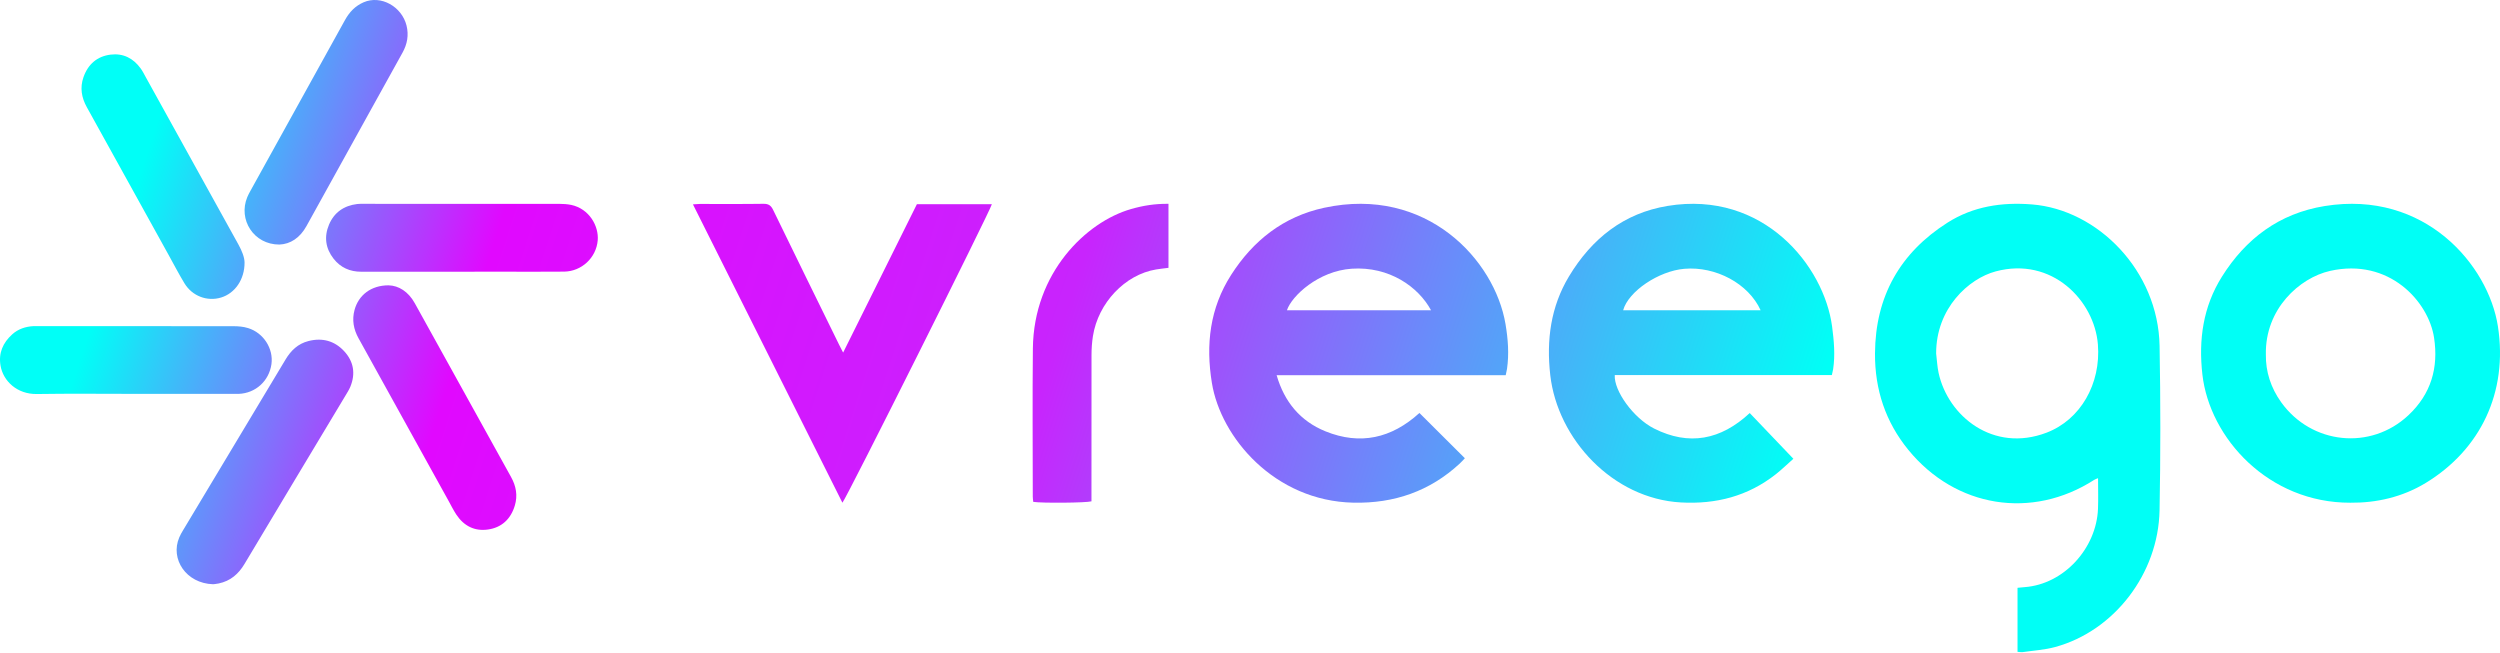
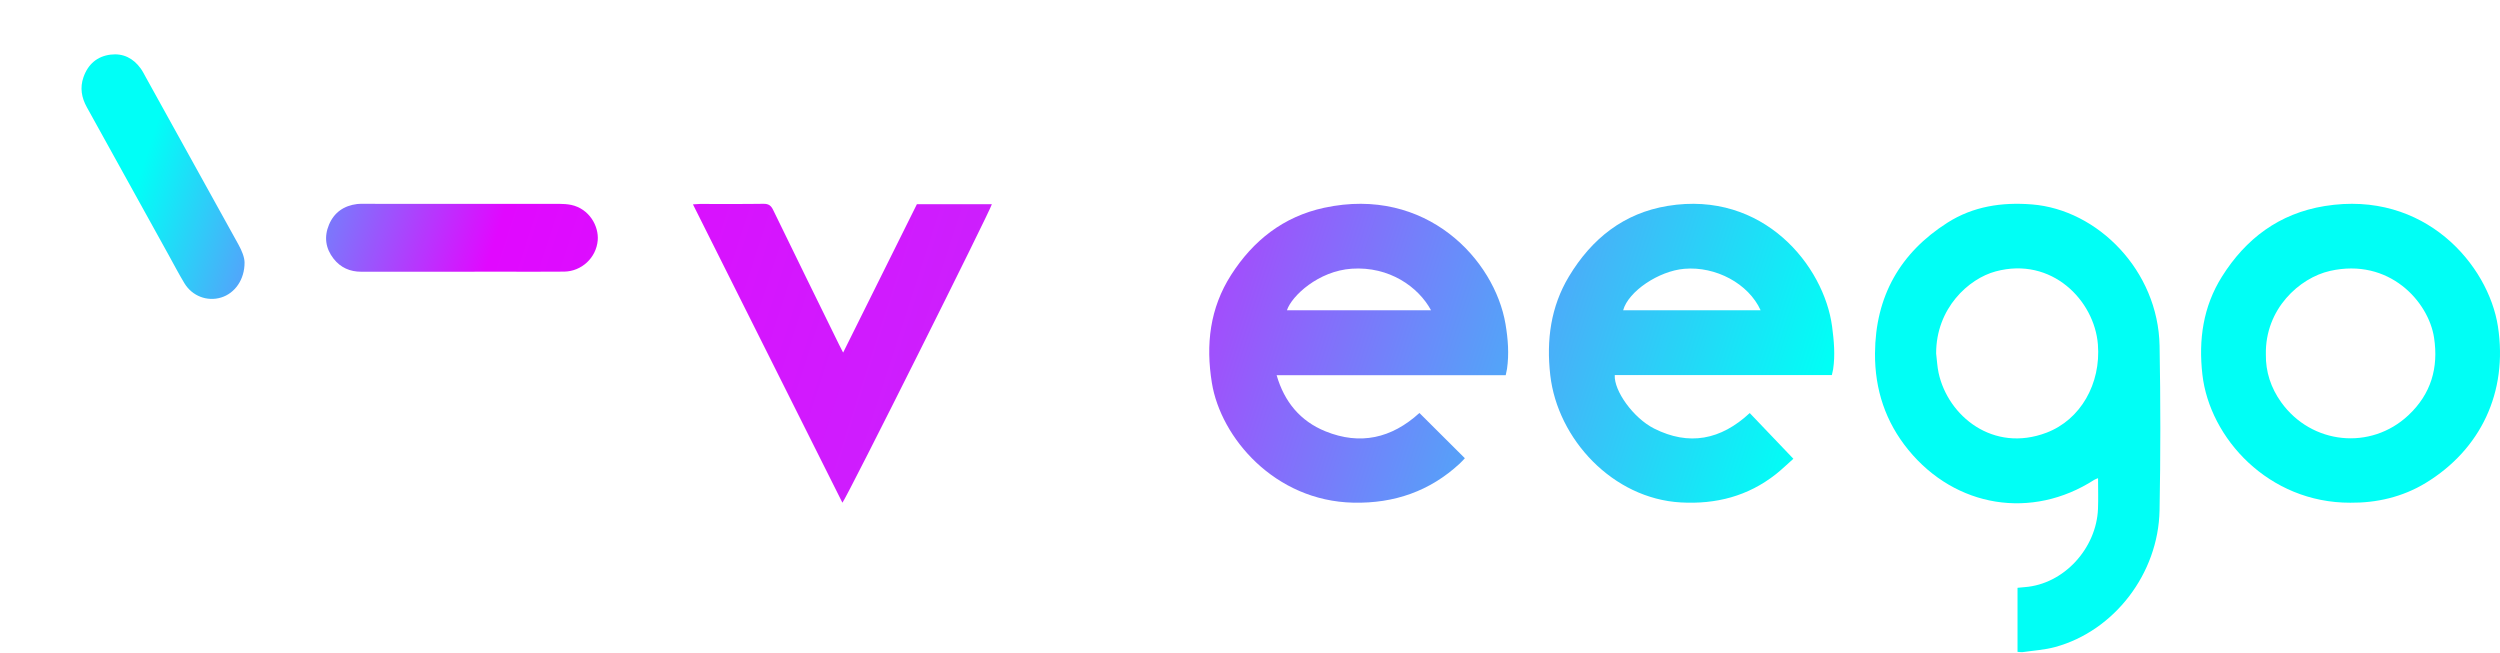
<svg xmlns="http://www.w3.org/2000/svg" width="199" height="52" viewBox="0 0 199 52" fill="none">
  <path d="M160.595 51.887C160.595 50.155 160.595 48.484 160.595 46.789C160.803 46.771 160.981 46.75 161.159 46.736C164.302 46.503 166.875 43.634 167 40.51C167.032 39.711 167.005 38.909 167.005 38.063C166.886 38.114 166.785 38.14 166.701 38.196C161.734 41.389 155.667 40.412 151.907 35.814C150.088 33.588 149.232 31.01 149.25 28.129C149.278 23.577 151.259 20.12 155.009 17.731C157.064 16.421 159.353 16.081 161.745 16.272C166.966 16.685 171.796 21.537 171.903 27.537C171.981 31.898 171.983 36.261 171.901 40.62C171.805 45.664 168.29 50.216 163.601 51.5C162.764 51.731 161.876 51.782 161.01 51.908C160.887 51.924 160.759 51.896 160.595 51.887ZM154.117 28.141C154.181 28.656 154.204 29.183 154.313 29.688C155.062 33.124 158.657 36.058 162.905 34.441C165.621 33.406 167.242 30.537 166.993 27.418C166.715 23.915 163.323 20.405 158.856 21.603C156.712 22.176 154.108 24.528 154.117 28.141Z" fill="url(#paint0_linear_1420_148)" />
  <path d="M145.817 29.855C142.906 29.855 140.021 29.855 137.137 29.855C134.269 29.855 131.401 29.855 128.535 29.855C128.459 31.103 130.011 33.275 131.666 34.111C134.442 35.51 136.973 35.023 139.279 32.879C140.424 34.078 141.564 35.272 142.753 36.518C142.261 36.953 141.829 37.377 141.356 37.749C139.128 39.503 136.584 40.15 133.796 39.994C128.381 39.694 123.982 34.956 123.401 29.859C123.084 27.077 123.436 24.419 124.889 22.004C126.706 18.987 129.257 16.962 132.754 16.389C140.364 15.143 145.198 21.162 145.836 25.997C145.984 27.128 146.087 28.253 145.918 29.389C145.895 29.526 145.859 29.666 145.817 29.855ZM140.145 24.696C139.18 22.575 136.577 21.182 134.072 21.397C132.027 21.571 129.618 23.194 129.202 24.696C132.834 24.696 136.463 24.696 140.145 24.696Z" fill="url(#paint1_linear_1420_148)" />
  <path d="M119.855 29.867C113.767 29.867 107.736 29.867 101.62 29.867C102.233 31.989 103.502 33.523 105.516 34.337C108.266 35.449 110.764 34.898 112.986 32.873C114.186 34.069 115.381 35.259 116.603 36.476C116.447 36.639 116.327 36.778 116.193 36.901C113.822 39.094 110.991 40.083 107.729 40.013C101.459 39.878 97.172 34.833 96.466 30.479C95.97 27.433 96.3 24.531 98.001 21.878C99.74 19.162 102.147 17.24 105.411 16.537C113.542 14.787 118.981 20.682 119.841 25.808C120.039 26.991 120.13 28.173 119.958 29.366C119.936 29.508 119.9 29.65 119.855 29.867ZM113.911 24.698C112.902 22.83 110.579 21.189 107.6 21.389C104.946 21.566 102.817 23.556 102.439 24.698C106.247 24.698 110.045 24.698 113.911 24.698Z" fill="url(#paint2_linear_1420_148)" />
  <path d="M187.083 40.016C180.576 40.032 175.887 34.878 175.31 29.811C174.996 27.048 175.363 24.41 176.871 22.013C178.758 19.012 181.409 16.99 185.047 16.401C193.031 15.109 198.082 21.117 198.834 25.975C199.646 31.231 197.445 35.788 193.091 38.44C191.223 39.576 189.154 40.037 187.083 40.016ZM180.363 28.23C180.344 29.566 180.748 30.863 181.589 32.029C184.001 35.383 188.709 35.87 191.709 33.053C193.515 31.359 194.114 29.275 193.752 26.885C193.316 24.003 190.172 20.5 185.466 21.566C183.05 22.113 180.286 24.583 180.363 28.23Z" fill="url(#paint3_linear_1420_148)" />
  <path d="M67.056 40.016C63.091 32.103 59.136 24.211 55.158 16.267C55.393 16.253 55.542 16.237 55.691 16.235C57.384 16.232 59.076 16.249 60.769 16.223C61.185 16.216 61.375 16.365 61.543 16.713C63.281 20.291 65.036 23.858 66.789 27.431C66.878 27.613 66.974 27.793 67.113 28.066C69.097 24.076 71.039 20.167 72.984 16.256C74.994 16.256 76.972 16.256 78.951 16.256C78.879 16.669 67.438 39.55 67.056 40.016Z" fill="url(#paint4_linear_1420_148)" />
-   <path d="M93.011 16.224C93.011 17.957 93.011 19.624 93.011 21.32C92.665 21.364 92.342 21.396 92.02 21.45C89.553 21.86 87.415 24.11 86.998 26.75C86.92 27.244 86.885 27.75 86.885 28.25C86.876 31.939 86.881 35.626 86.881 39.315C86.881 39.517 86.881 39.72 86.881 39.906C86.47 40.029 82.904 40.057 82.246 39.948C82.232 39.815 82.209 39.675 82.209 39.533C82.206 35.602 82.176 31.671 82.217 27.742C82.28 21.706 86.457 17.67 90.016 16.645C90.977 16.366 91.95 16.208 93.011 16.224Z" fill="url(#paint5_linear_1420_148)" />
  <path d="M19.467 20.884C19.476 22.249 18.703 23.342 17.608 23.68C16.503 24.022 15.301 23.575 14.678 22.544C14.227 21.797 13.823 21.018 13.399 20.253C11.236 16.346 9.077 12.434 6.909 8.528C6.488 7.766 6.354 6.98 6.643 6.149C7.009 5.101 7.744 4.48 8.802 4.348C9.792 4.225 10.602 4.623 11.202 5.454C11.353 5.664 11.468 5.899 11.595 6.127C14.056 10.574 16.512 15.021 18.978 19.462C19.255 19.961 19.458 20.472 19.467 20.884Z" fill="url(#paint6_linear_1420_148)" />
-   <path d="M30.93 22.712C31.741 22.733 32.507 23.216 33.017 24.137C34.137 26.156 35.255 28.177 36.375 30.198C37.809 32.789 39.238 35.382 40.679 37.968C41.081 38.689 41.221 39.445 40.979 40.244C40.652 41.334 39.918 41.996 38.843 42.149C37.793 42.3 36.93 41.879 36.323 40.96C36.088 40.604 35.898 40.216 35.69 39.841C33.31 35.54 30.933 31.236 28.546 26.938C28.144 26.215 28.004 25.468 28.223 24.665C28.546 23.485 29.544 22.71 30.93 22.712Z" fill="url(#paint7_linear_1420_148)" />
-   <path d="M22.238 19.467C20.199 19.472 18.939 17.483 19.684 15.691C19.756 15.519 19.844 15.354 19.934 15.192C22.443 10.66 24.957 6.13 27.461 1.596C27.816 0.953 28.279 0.471 28.947 0.181C30.327 -0.415 31.983 0.527 32.358 2.027C32.552 2.804 32.416 3.515 32.037 4.197C31.131 5.827 30.23 7.458 29.327 9.087C27.683 12.054 26.036 15.02 24.399 17.989C23.88 18.933 23.116 19.434 22.238 19.467Z" fill="url(#paint8_linear_1420_148)" />
-   <path d="M10.825 31.352C8.192 31.352 5.559 31.322 2.929 31.364C1.359 31.387 0.256 30.331 0.044 29.115C-0.133 28.104 0.232 27.284 0.971 26.616C1.446 26.185 2.035 25.993 2.672 25.96C2.804 25.953 2.936 25.958 3.068 25.958C8.239 25.958 13.409 25.956 18.581 25.965C18.971 25.965 19.376 26 19.745 26.115C20.979 26.492 21.781 27.759 21.607 28.986C21.416 30.326 20.348 31.298 19.004 31.352C18.835 31.359 18.666 31.354 18.496 31.354C15.941 31.352 13.383 31.352 10.825 31.352Z" fill="url(#paint9_linear_1420_148)" />
  <path d="M36.777 21.628C34.105 21.628 31.435 21.626 28.763 21.63C27.858 21.633 27.108 21.302 26.552 20.591C25.908 19.767 25.786 18.842 26.188 17.884C26.602 16.903 27.38 16.368 28.436 16.239C28.622 16.215 28.813 16.225 29.001 16.225C34.173 16.225 39.347 16.222 44.519 16.227C44.837 16.227 45.159 16.248 45.469 16.311C46.907 16.617 47.673 17.997 47.579 19.128C47.464 20.518 46.293 21.605 44.903 21.621C43.303 21.637 41.704 21.626 40.107 21.626C38.995 21.628 37.887 21.628 36.777 21.628Z" fill="url(#paint10_linear_1420_148)" />
-   <path d="M16.963 46.505C14.814 46.442 13.53 44.498 14.271 42.774C14.351 42.583 14.457 42.399 14.565 42.22C17.284 37.687 20.012 33.157 22.727 28.62C23.156 27.904 23.712 27.359 24.562 27.145C25.672 26.864 26.633 27.138 27.387 27.946C28.159 28.775 28.314 29.748 27.885 30.789C27.784 31.032 27.637 31.258 27.5 31.487C24.819 35.956 22.131 40.42 19.46 44.894C18.985 45.688 18.35 46.246 17.407 46.444C17.216 46.484 17.02 46.498 16.963 46.505Z" fill="url(#paint11_linear_1420_148)" />
  <defs>
    <linearGradient id="paint0_linear_1420_148" x1="-7.05664e-06" y1="-7.5" x2="183.5" y2="52" gradientUnits="userSpaceOnUse">
      <stop offset="0.089" stop-color="#00FFF7" />
      <stop offset="0.237" stop-color="#E108FF" />
      <stop offset="0.47" stop-color="#C824FD" />
      <stop offset="0.776" stop-color="#00FFF6" />
    </linearGradient>
    <linearGradient id="paint1_linear_1420_148" x1="-7.05664e-06" y1="-7.5" x2="183.5" y2="52" gradientUnits="userSpaceOnUse">
      <stop offset="0.089" stop-color="#00FFF7" />
      <stop offset="0.237" stop-color="#E108FF" />
      <stop offset="0.47" stop-color="#C824FD" />
      <stop offset="0.776" stop-color="#00FFF6" />
    </linearGradient>
    <linearGradient id="paint2_linear_1420_148" x1="-7.05664e-06" y1="-7.5" x2="183.5" y2="52" gradientUnits="userSpaceOnUse">
      <stop offset="0.089" stop-color="#00FFF7" />
      <stop offset="0.237" stop-color="#E108FF" />
      <stop offset="0.47" stop-color="#C824FD" />
      <stop offset="0.776" stop-color="#00FFF6" />
    </linearGradient>
    <linearGradient id="paint3_linear_1420_148" x1="-7.05664e-06" y1="-7.5" x2="183.5" y2="52" gradientUnits="userSpaceOnUse">
      <stop offset="0.089" stop-color="#00FFF7" />
      <stop offset="0.237" stop-color="#E108FF" />
      <stop offset="0.47" stop-color="#C824FD" />
      <stop offset="0.776" stop-color="#00FFF6" />
    </linearGradient>
    <linearGradient id="paint4_linear_1420_148" x1="-7.05664e-06" y1="-7.5" x2="183.5" y2="52" gradientUnits="userSpaceOnUse">
      <stop offset="0.089" stop-color="#00FFF7" />
      <stop offset="0.237" stop-color="#E108FF" />
      <stop offset="0.47" stop-color="#C824FD" />
      <stop offset="0.776" stop-color="#00FFF6" />
    </linearGradient>
    <linearGradient id="paint5_linear_1420_148" x1="-7.05664e-06" y1="-7.5" x2="183.5" y2="52" gradientUnits="userSpaceOnUse">
      <stop offset="0.089" stop-color="#00FFF7" />
      <stop offset="0.237" stop-color="#E108FF" />
      <stop offset="0.47" stop-color="#C824FD" />
      <stop offset="0.776" stop-color="#00FFF6" />
    </linearGradient>
    <linearGradient id="paint6_linear_1420_148" x1="-7.05664e-06" y1="-7.5" x2="183.5" y2="52" gradientUnits="userSpaceOnUse">
      <stop offset="0.089" stop-color="#00FFF7" />
      <stop offset="0.237" stop-color="#E108FF" />
      <stop offset="0.47" stop-color="#C824FD" />
      <stop offset="0.776" stop-color="#00FFF6" />
    </linearGradient>
    <linearGradient id="paint7_linear_1420_148" x1="-7.05664e-06" y1="-7.5" x2="183.5" y2="52" gradientUnits="userSpaceOnUse">
      <stop offset="0.089" stop-color="#00FFF7" />
      <stop offset="0.237" stop-color="#E108FF" />
      <stop offset="0.47" stop-color="#C824FD" />
      <stop offset="0.776" stop-color="#00FFF6" />
    </linearGradient>
    <linearGradient id="paint8_linear_1420_148" x1="-7.05664e-06" y1="-7.5" x2="183.5" y2="52" gradientUnits="userSpaceOnUse">
      <stop offset="0.089" stop-color="#00FFF7" />
      <stop offset="0.237" stop-color="#E108FF" />
      <stop offset="0.47" stop-color="#C824FD" />
      <stop offset="0.776" stop-color="#00FFF6" />
    </linearGradient>
    <linearGradient id="paint9_linear_1420_148" x1="-7.05664e-06" y1="-7.5" x2="183.5" y2="52" gradientUnits="userSpaceOnUse">
      <stop offset="0.089" stop-color="#00FFF7" />
      <stop offset="0.237" stop-color="#E108FF" />
      <stop offset="0.47" stop-color="#C824FD" />
      <stop offset="0.776" stop-color="#00FFF6" />
    </linearGradient>
    <linearGradient id="paint10_linear_1420_148" x1="-7.05664e-06" y1="-7.5" x2="183.5" y2="52" gradientUnits="userSpaceOnUse">
      <stop offset="0.089" stop-color="#00FFF7" />
      <stop offset="0.237" stop-color="#E108FF" />
      <stop offset="0.47" stop-color="#C824FD" />
      <stop offset="0.776" stop-color="#00FFF6" />
    </linearGradient>
    <linearGradient id="paint11_linear_1420_148" x1="-7.05664e-06" y1="-7.5" x2="183.5" y2="52" gradientUnits="userSpaceOnUse">
      <stop offset="0.089" stop-color="#00FFF7" />
      <stop offset="0.237" stop-color="#E108FF" />
      <stop offset="0.47" stop-color="#C824FD" />
      <stop offset="0.776" stop-color="#00FFF6" />
    </linearGradient>
  </defs>
</svg>